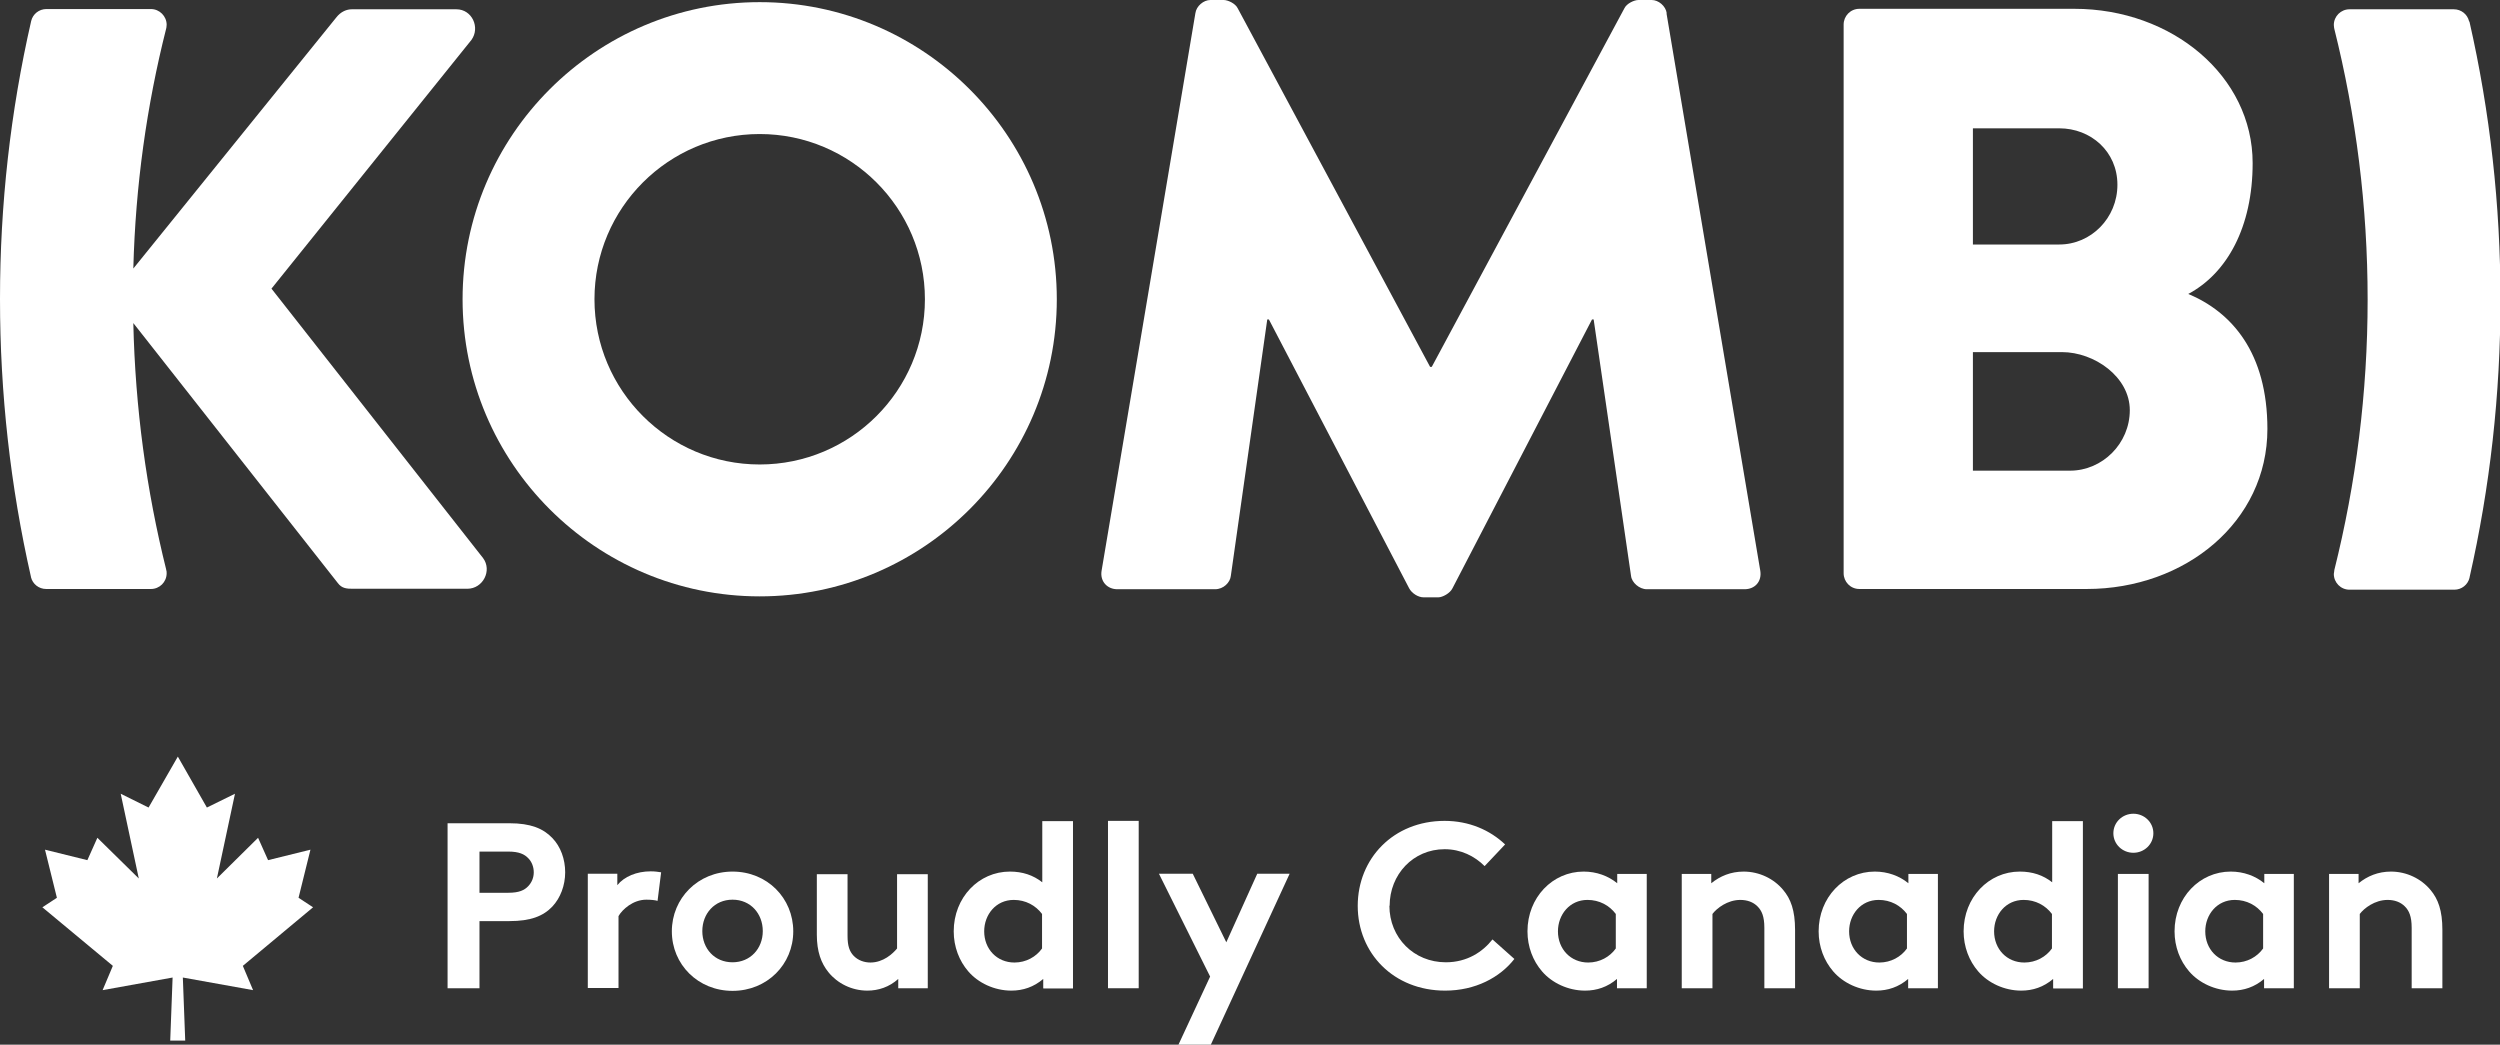
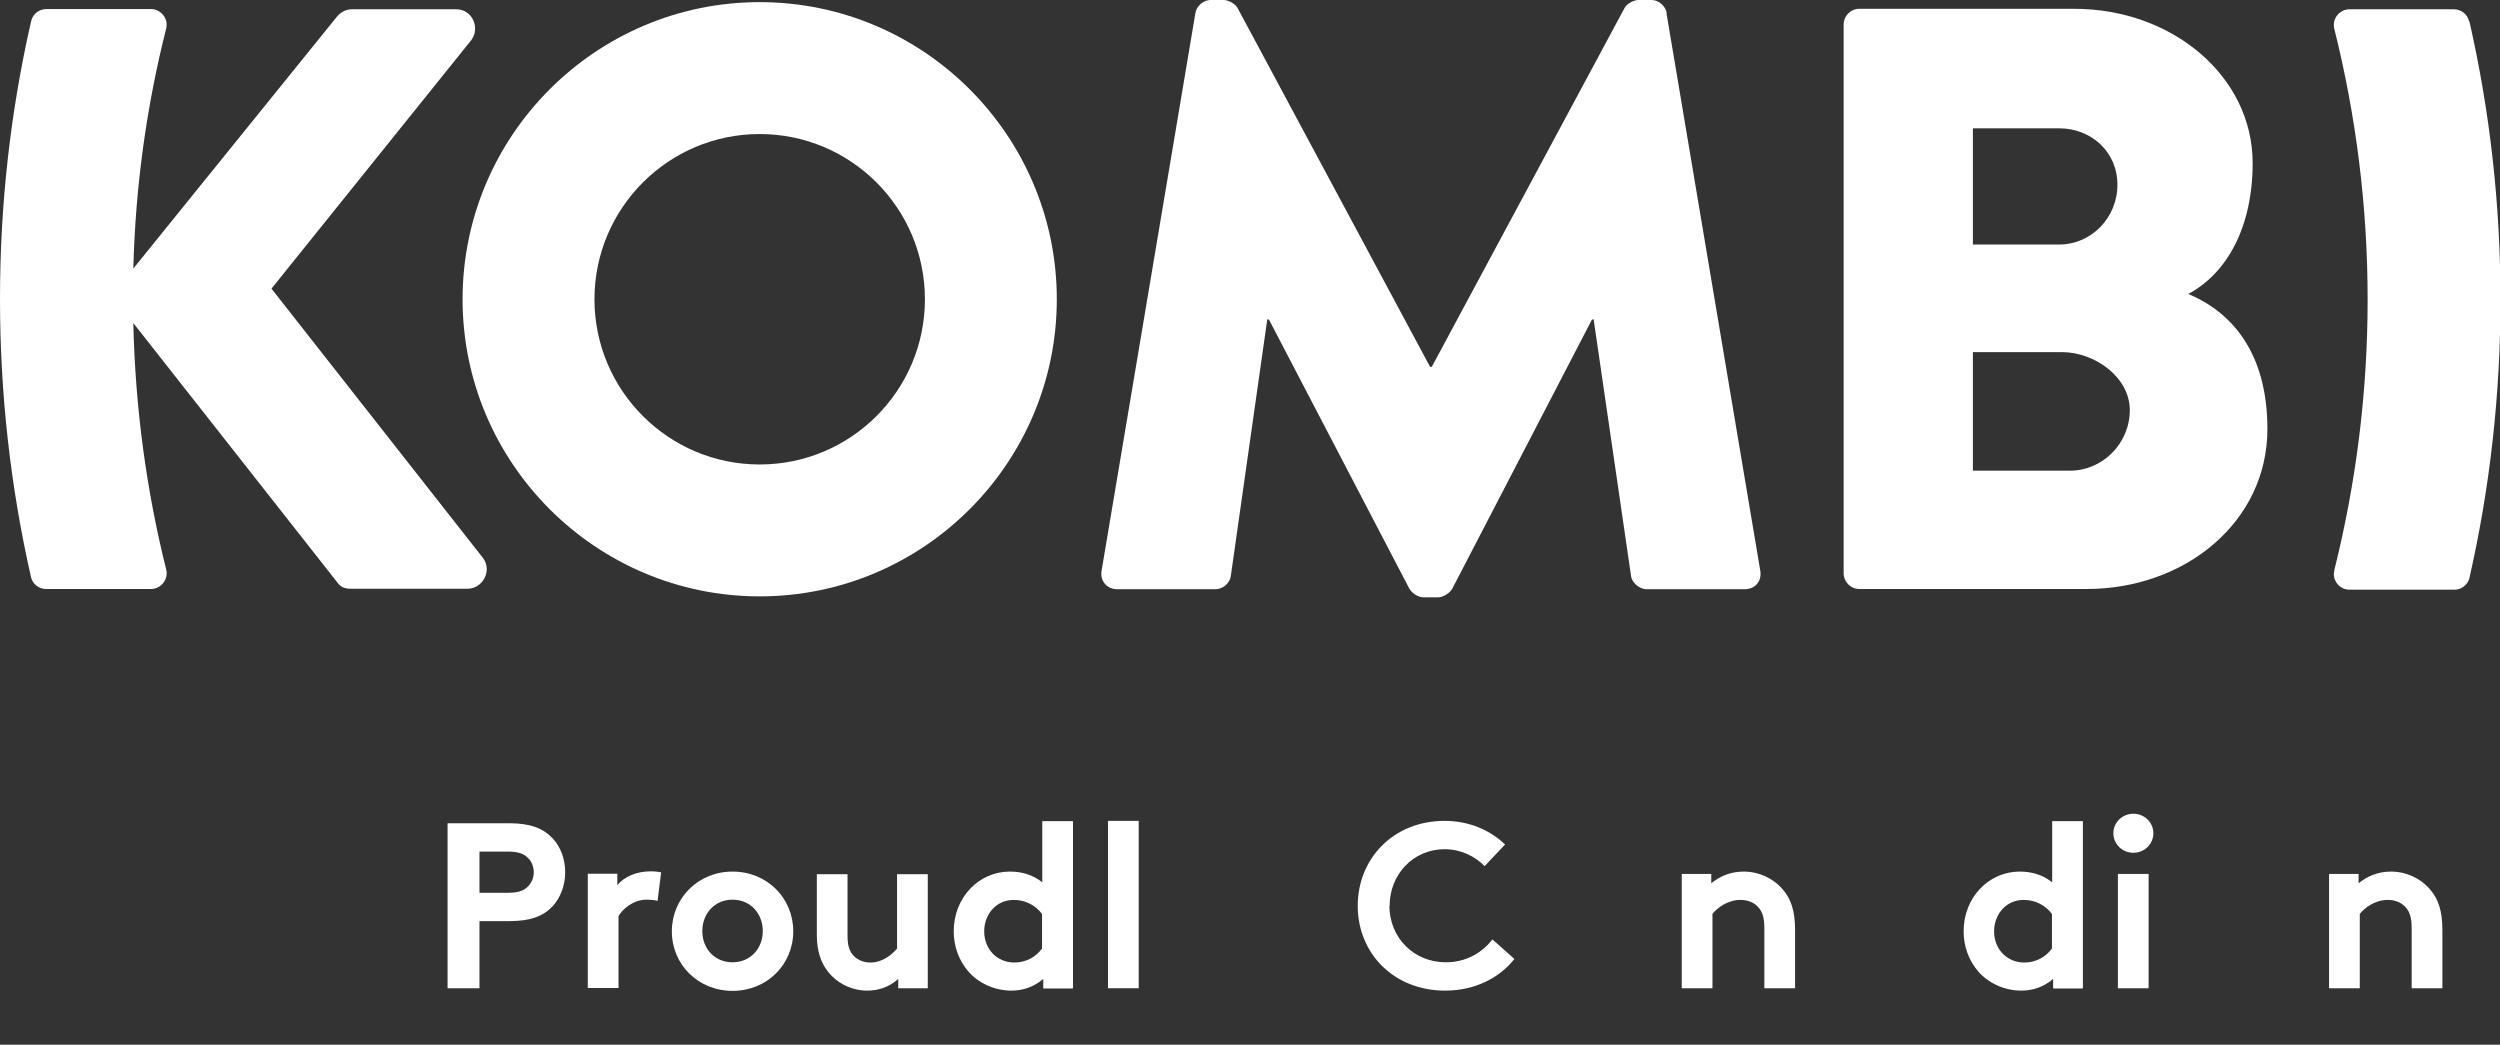
<svg xmlns="http://www.w3.org/2000/svg" viewBox="0 0 105.01 43.88" id="Layer_1">
  <rect x="0" y="0" width="105.01" height="43.88" fill="#333333" stroke="none" />
  <defs>
    <style>.cls-1{fill:#FFFFFF;stroke-width:0px;}</style>
  </defs>
  <path d="M91.91,12.35c1.64-.87,2.71-2.82,2.71-5.5,0-3.65-3.38-6.48-7.49-6.48h-9.03c-.38,0-.66.31-.66.66v23.05c0,.35.28.66.66.66h9.55c4.14,0,7.59-2.82,7.59-6.72,0-3.2-1.49-4.91-3.34-5.68ZM82.87,5.39h3.63c1.32,0,2.44.97,2.44,2.37s-1.11,2.51-2.44,2.51h-3.63v-4.87ZM86.96,19.77h-4.09v-4.98h3.74c1.36,0,2.85,1.04,2.85,2.44s-1.15,2.54-2.51,2.54Z" class="cls-1" />
  <path d="M70.01.56c-.04-.31-.35-.56-.63-.56h-.56c-.17,0-.49.14-.59.35l-8.09,15.06h-.07L51.99.35c-.1-.21-.42-.35-.59-.35h-.56c-.28,0-.59.25-.63.56l-3.94,23.42c-.07.45.25.77.66.77h4.11c.35,0,.63-.28.66-.56l1.53-10.77h.07l5.89,11.29c.11.21.38.38.6.38h.63c.17,0,.49-.17.59-.38l5.86-11.29h.07l1.57,10.77c.03.28.35.56.66.56h4.11c.42,0,.73-.31.66-.77l-3.94-23.42Z" class="cls-1" />
  <path d="M11.39,12.14L19.8,1.68c.38-.52.03-1.29-.63-1.29h-4.39c-.21,0-.46.09-.66.35L5.6,11.28c.09-3.47.56-6.84,1.38-10.08,0,0,.02-.07.02-.16,0-.36-.3-.66-.66-.66,0,0,0,0-.01,0H1.96s0,0-.01,0c-.31,0-.57.21-.64.5,0,0,0,0,0,0C.44,4.68,0,8.59,0,12.56s.44,7.88,1.3,11.67c0,0,0,.01,0,.01.07.29.33.5.64.5h4.4c.36,0,.66-.29.66-.66,0-.05,0-.1-.02-.14,0,0,0-.01,0-.02-.83-3.33-1.3-6.79-1.38-10.35l8.59,10.92c.17.23.38.24.63.24h4.81c.66,0,1.05-.77.66-1.29l-8.89-11.32Z" class="cls-1" />
  <path d="M31.91.09c-6.88,0-12.48,5.6-12.48,12.48s5.6,12.48,12.48,12.48,12.48-5.6,12.48-12.48S38.79.09,31.91.09ZM31.91,19.51c-3.83,0-6.94-3.11-6.94-6.94s3.11-6.94,6.94-6.94,6.94,3.11,6.94,6.94-3.11,6.94-6.94,6.94Z" class="cls-1" />
  <path d="M103.71.89s0,0,0,0c-.07-.29-.33-.5-.64-.5,0,0,0,0-.01,0h-4.36s0,0-.01,0c-.36,0-.66.29-.66.66,0,.08.02.15.02.16.91,3.64,1.4,7.45,1.4,11.37s-.49,7.73-1.4,11.37c0,0,0,.01,0,.02,0,.05-.02.09-.02.14,0,.36.29.66.66.66h4.4c.31,0,.57-.21.64-.5,0,0,0-.01,0-.01.86-3.79,1.3-7.69,1.3-11.67s-.44-7.89-1.3-11.67Z" class="cls-1" />
  <path d="M20.14,38.69v2.82h-1.34v-6.93h2.6c.89,0,1.42.22,1.8.62.35.36.54.89.54,1.44s-.2,1.08-.54,1.44c-.38.4-.91.61-1.8.61h-1.27ZM21.35,37.5c.46,0,.68-.11.84-.28.15-.16.23-.36.23-.58s-.08-.44-.23-.59c-.16-.17-.39-.28-.84-.28h-1.21v1.73h1.21Z" class="cls-1" />
  <path d="M27.62,37.84c-.09-.03-.28-.05-.47-.05-.56,0-1.01.41-1.17.69v3.02h-1.29v-4.8h1.24v.48c.29-.36.81-.58,1.4-.58.19,0,.3.02.44.04l-.15,1.2Z" class="cls-1" />
  <path d="M30.77,36.61c1.46,0,2.55,1.12,2.55,2.51s-1.1,2.5-2.55,2.5-2.55-1.11-2.55-2.5,1.1-2.51,2.55-2.51ZM30.77,40.42c.75,0,1.27-.58,1.27-1.31s-.51-1.32-1.27-1.32-1.27.59-1.27,1.32.51,1.31,1.27,1.31Z" class="cls-1" />
  <path d="M38.97,36.71v4.8h-1.24v-.39c-.38.34-.83.49-1.3.49-.66,0-1.26-.31-1.63-.77-.31-.38-.49-.87-.49-1.58v-2.54h1.29v2.59c0,.44.09.65.24.82.2.22.48.3.72.3.54,0,.94-.37,1.12-.59v-3.12h1.29Z" class="cls-1" />
  <path d="M43.82,41.51v-.39c-.4.34-.85.49-1.34.49-.71,0-1.39-.32-1.81-.81-.38-.44-.61-1.03-.61-1.68,0-1.42,1.05-2.51,2.36-2.51.53,0,.98.15,1.36.45v-2.57h1.29v7.03h-1.24ZM43.77,38.39c-.27-.36-.69-.59-1.19-.59-.75,0-1.24.62-1.24,1.32,0,.75.54,1.31,1.27,1.31.49,0,.91-.24,1.16-.59v-1.44Z" class="cls-1" />
  <path d="M47.83,41.51h-1.29v-7.03h1.29v7.03Z" class="cls-1" />
-   <path d="M49.5,43.88l1.33-2.86-2.15-4.32h1.42l1.41,2.88,1.3-2.88h1.36l-3.31,7.18h-1.35Z" class="cls-1" />
  <path d="M58.36,38.04c0,1.35,1.03,2.38,2.37,2.38.9,0,1.55-.44,1.96-.96l.92.82c-.61.78-1.64,1.33-2.91,1.33-2.16,0-3.67-1.57-3.67-3.56s1.5-3.57,3.65-3.57c1.03,0,1.91.39,2.54.99l-.86.91c-.42-.42-1-.71-1.68-.71-1.32,0-2.31,1.06-2.31,2.38Z" class="cls-1" />
-   <path d="M69.16,41.51h-1.24v-.39c-.4.34-.85.49-1.34.49-.71,0-1.39-.32-1.81-.81-.38-.44-.61-1.03-.61-1.68,0-1.42,1.05-2.51,2.36-2.51.54,0,1.03.18,1.41.49v-.39h1.24v4.8ZM67.87,38.39c-.27-.36-.69-.59-1.19-.59-.75,0-1.24.62-1.24,1.32,0,.75.54,1.31,1.27,1.31.49,0,.91-.24,1.16-.59v-1.44Z" class="cls-1" />
  <path d="M70.64,41.51v-4.8h1.24v.39c.37-.3.82-.49,1.36-.49.66,0,1.27.3,1.66.77.32.38.5.86.5,1.68v2.45h-1.29v-2.54c0-.48-.11-.72-.29-.9s-.43-.27-.72-.27c-.54,0-.99.35-1.17.59v3.12h-1.29Z" class="cls-1" />
-   <path d="M81.39,41.51h-1.24v-.39c-.4.34-.85.49-1.34.49-.71,0-1.39-.32-1.81-.81-.38-.44-.61-1.03-.61-1.68,0-1.42,1.05-2.51,2.36-2.51.54,0,1.03.18,1.41.49v-.39h1.24v4.8ZM80.1,38.39c-.27-.36-.69-.59-1.19-.59-.75,0-1.24.62-1.24,1.32,0,.75.54,1.31,1.27,1.31.49,0,.91-.24,1.16-.59v-1.44Z" class="cls-1" />
  <path d="M86.24,41.51v-.39c-.4.34-.85.49-1.34.49-.71,0-1.39-.32-1.81-.81-.38-.44-.61-1.03-.61-1.68,0-1.42,1.05-2.51,2.36-2.51.53,0,.98.15,1.36.45v-2.57h1.29v7.03h-1.24ZM86.19,38.39c-.27-.36-.69-.59-1.19-.59-.75,0-1.24.62-1.24,1.32,0,.75.54,1.31,1.27,1.31.49,0,.91-.24,1.16-.59v-1.44Z" class="cls-1" />
  <path d="M89.61,34.18c.46,0,.84.36.84.82s-.38.82-.84.82-.84-.36-.84-.82.38-.82.84-.82ZM90.25,41.51h-1.29v-4.8h1.29v4.8Z" class="cls-1" />
-   <path d="M96.34,41.51h-1.24v-.39c-.4.34-.85.49-1.34.49-.71,0-1.39-.32-1.81-.81-.38-.44-.61-1.03-.61-1.68,0-1.42,1.05-2.51,2.36-2.51.54,0,1.03.18,1.41.49v-.39h1.24v4.8ZM95.06,38.39c-.27-.36-.69-.59-1.19-.59-.75,0-1.24.62-1.24,1.32,0,.75.54,1.31,1.27,1.31.49,0,.91-.24,1.16-.59v-1.44Z" class="cls-1" />
  <path d="M97.83,41.51v-4.8h1.24v.39c.37-.3.82-.49,1.36-.49.66,0,1.27.3,1.66.77.32.38.5.86.5,1.68v2.45h-1.29v-2.54c0-.48-.11-.72-.29-.9s-.43-.27-.72-.27c-.54,0-.99.35-1.17.59v3.12h-1.29Z" class="cls-1" />
-   <polygon points="7.47 31.78 6.24 33.92 5.07 33.34 5.83 36.9 4.09 35.19 3.67 36.13 1.89 35.69 2.39 37.71 1.78 38.11 4.74 40.57 4.31 41.59 7.25 41.06 7.15 43.71 7.47 43.71 7.78 43.71 7.68 41.06 10.63 41.59 10.2 40.57 13.15 38.11 12.54 37.71 13.04 35.69 11.26 36.13 10.84 35.19 9.11 36.9 9.87 33.34 8.69 33.92 7.47 31.78" class="cls-1" />
</svg>